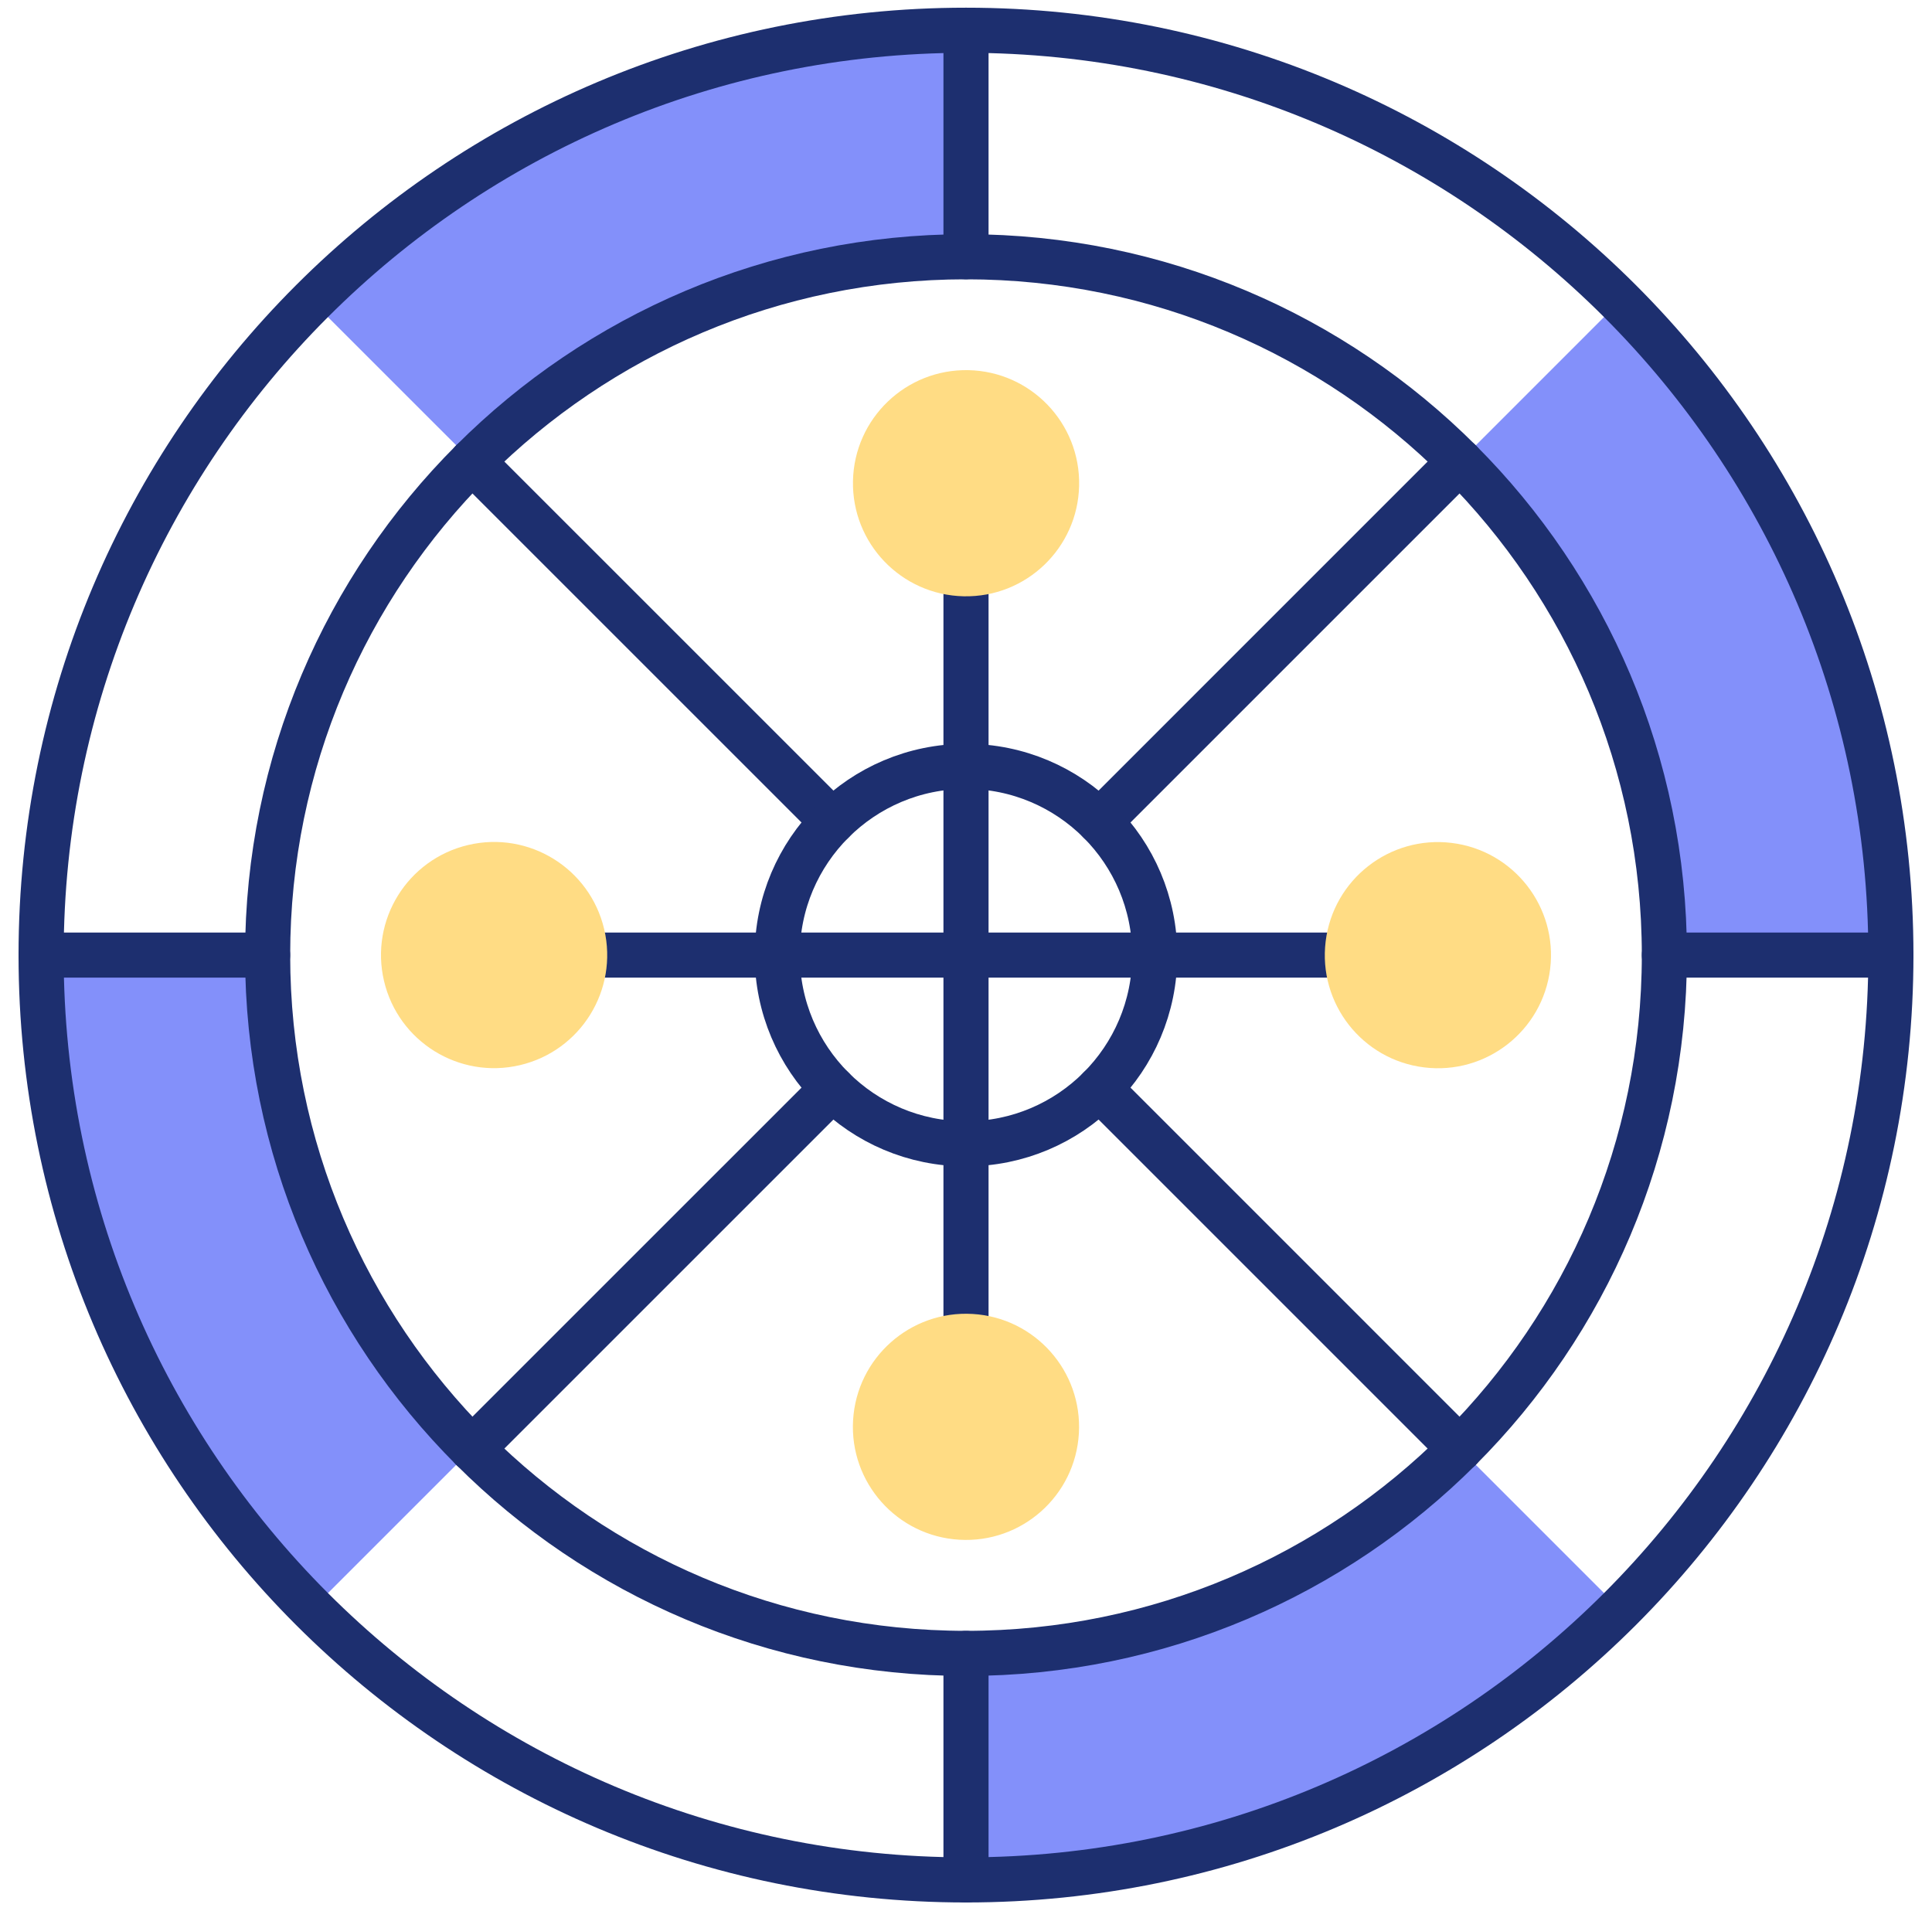
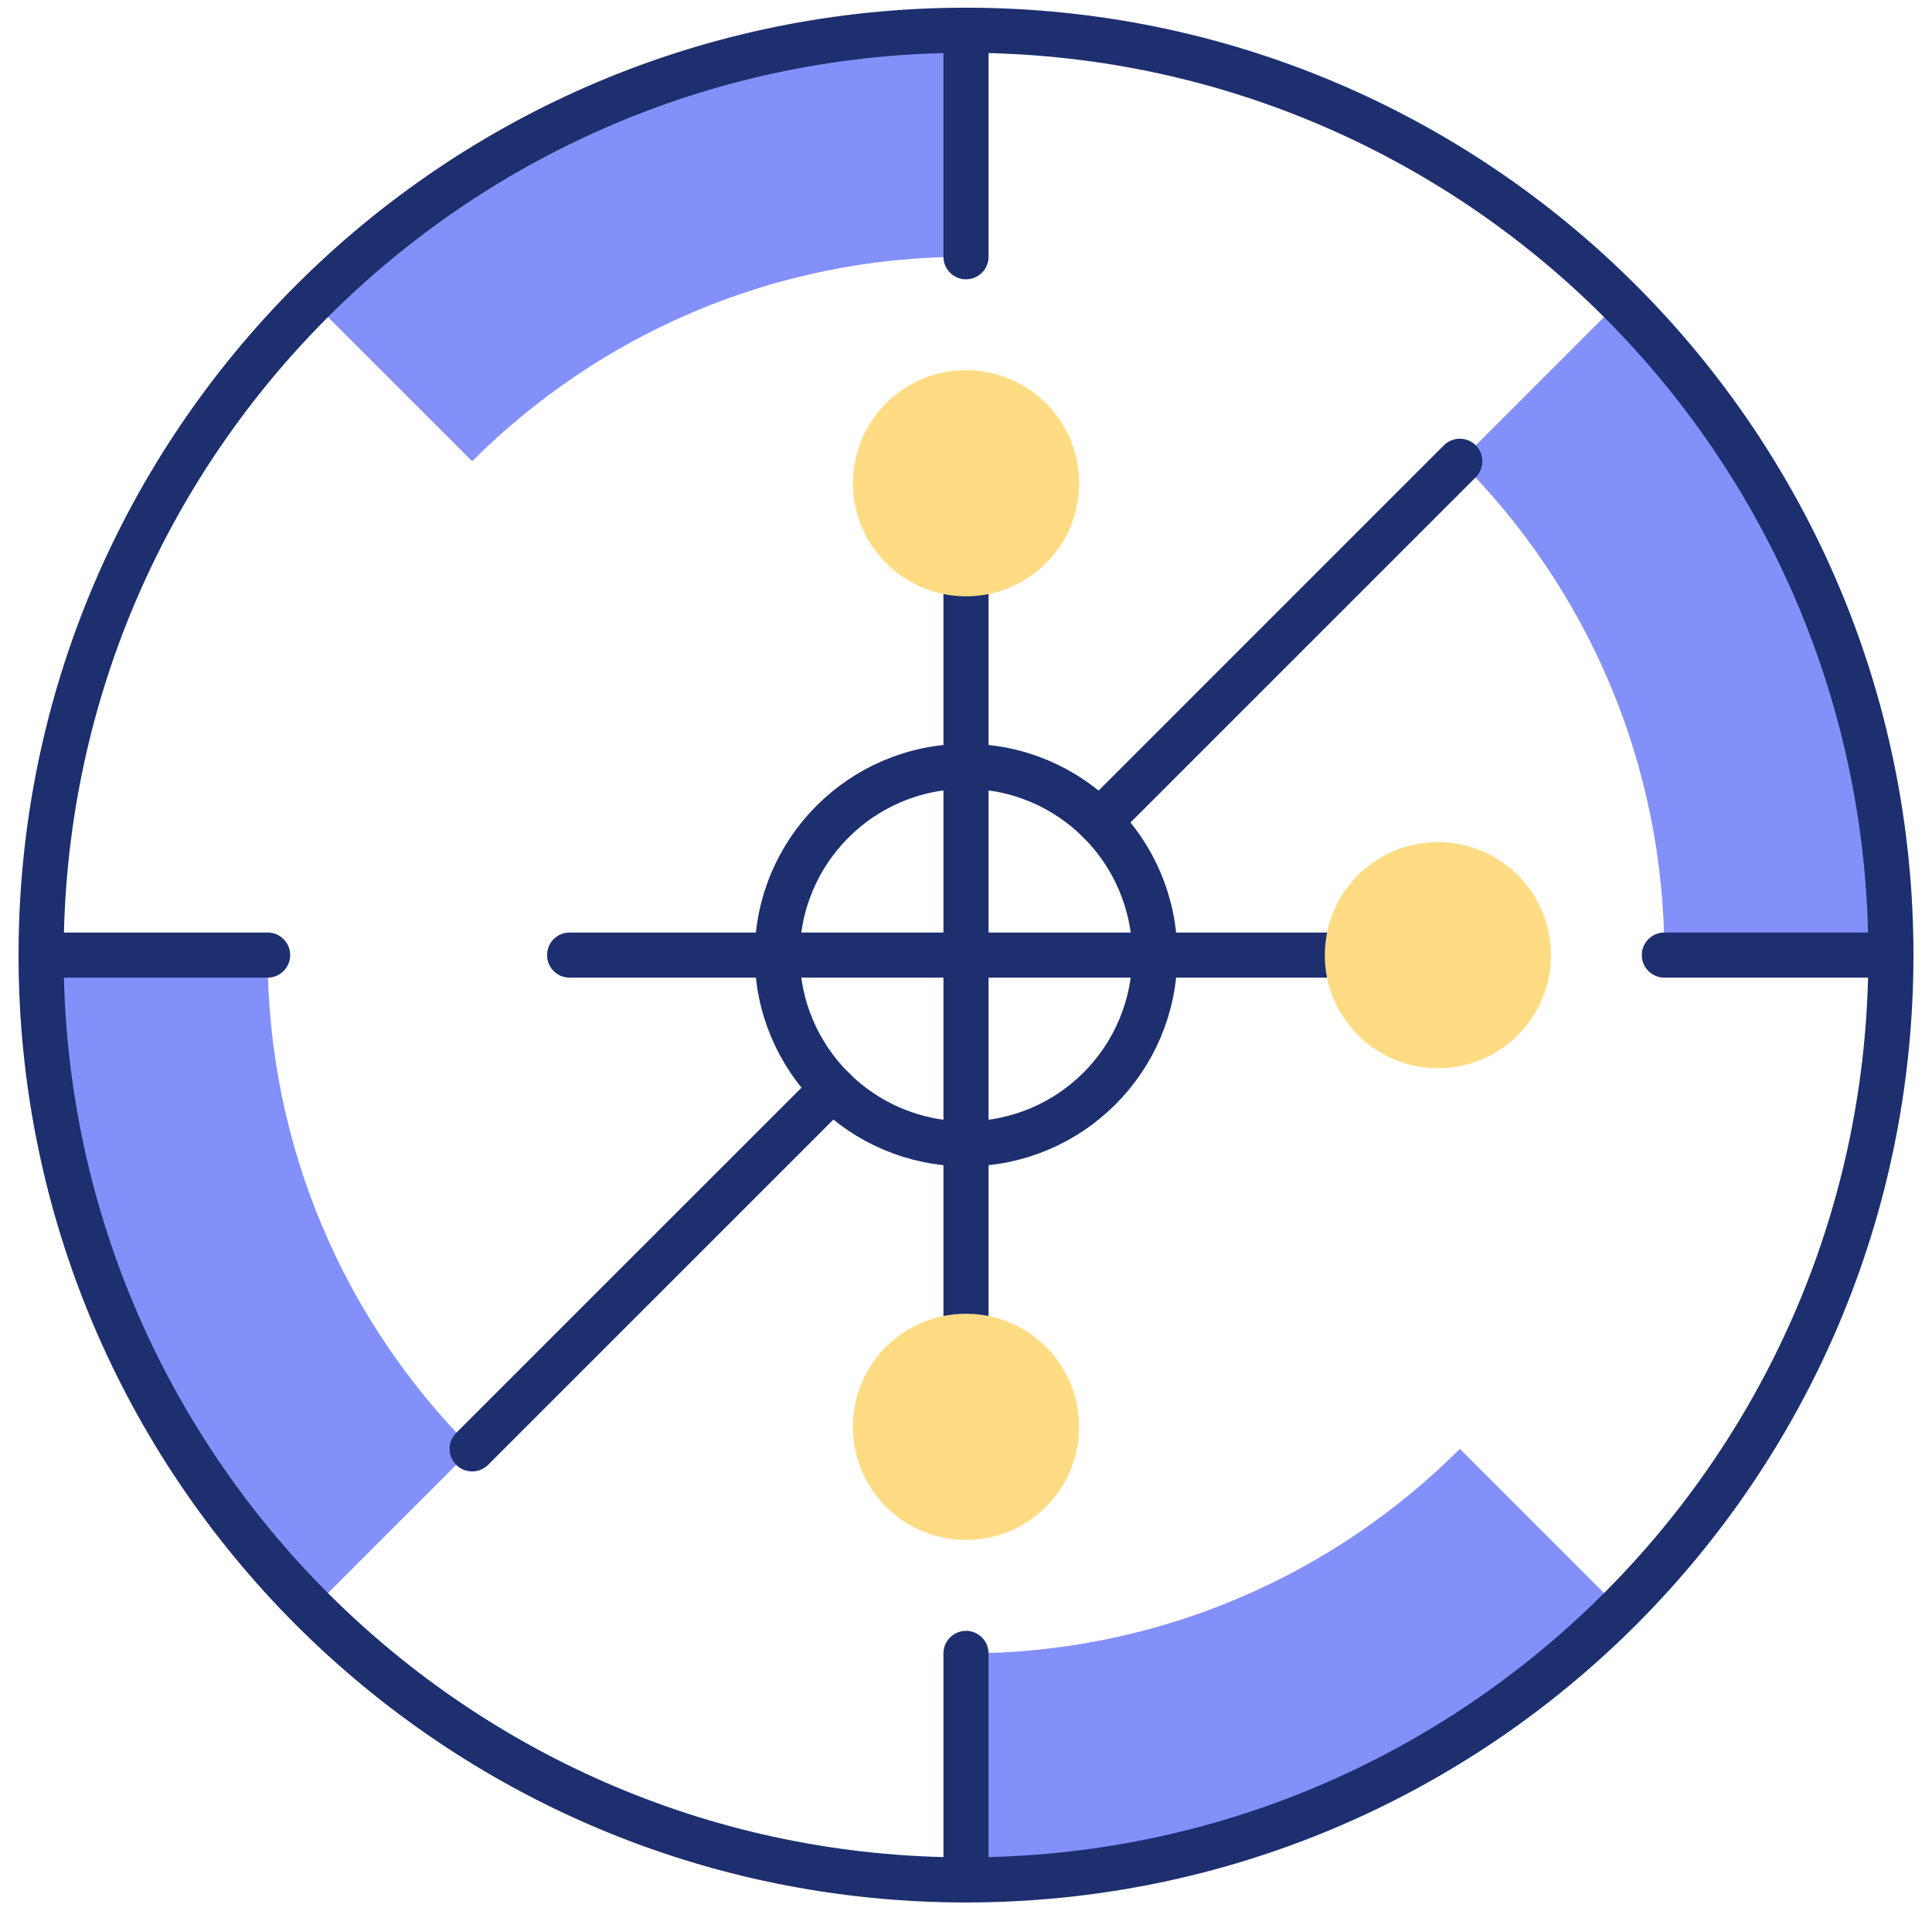
<svg xmlns="http://www.w3.org/2000/svg" width="94" height="93" viewBox="0 0 94 93" fill="none">
  <path d="M22.973 70.499L15.18 78.292C7.038 70.148 2 58.898 2 46.472H13.021C13.021 55.856 16.824 64.349 22.973 70.499Z" fill="#8390FA" />
  <path d="M71.027 70.499L78.82 78.292C70.676 86.434 59.426 91.472 47 91.472V80.451C56.384 80.451 64.877 76.648 71.027 70.499Z" fill="#8390FA" />
  <path d="M92 46.472H80.979C80.979 37.087 77.176 28.594 71.028 22.444L78.82 14.651C86.962 22.796 92 34.045 92 46.472Z" fill="#8390FA" />
  <path d="M47 1.472V12.493C37.616 12.493 29.123 16.296 22.973 22.444L15.18 14.652C23.324 6.509 34.574 1.472 47 1.472Z" fill="#8390FA" />
  <path d="M47 91.472C71.853 91.472 92 71.325 92 46.472C92 21.619 71.853 1.472 47 1.472C22.147 1.472 2 21.619 2 46.472C2 71.325 22.147 91.472 47 91.472Z" stroke="#1D2F6F" stroke-width="2.195" stroke-miterlimit="10" stroke-linecap="round" stroke-linejoin="round" />
-   <path d="M47 80.45C65.766 80.45 80.979 65.237 80.979 46.471C80.979 27.705 65.766 12.493 47 12.493C28.234 12.493 13.021 27.705 13.021 46.471C13.021 65.237 28.234 80.45 47 80.45Z" stroke="#1D2F6F" stroke-width="2.195" stroke-miterlimit="10" stroke-linecap="round" stroke-linejoin="round" />
  <path d="M47 1.472V12.493" stroke="#1D2F6F" stroke-width="2.195" stroke-miterlimit="10" stroke-linecap="round" stroke-linejoin="round" />
  <path d="M22.972 70.499C28.248 65.223 35.231 58.241 40.508 52.964" stroke="#1D2F6F" stroke-width="2.195" stroke-miterlimit="10" stroke-linecap="round" stroke-linejoin="round" />
  <path d="M53.492 39.98C55.574 37.898 68.932 24.54 71.027 22.444" stroke="#1D2F6F" stroke-width="2.195" stroke-miterlimit="10" stroke-linecap="round" stroke-linejoin="round" />
  <path d="M92 46.472H80.978" stroke="#1D2F6F" stroke-width="2.195" stroke-miterlimit="10" stroke-linecap="round" stroke-linejoin="round" />
  <path d="M47 91.472V80.451" stroke="#1D2F6F" stroke-width="2.195" stroke-miterlimit="10" stroke-linecap="round" stroke-linejoin="round" />
  <path d="M2 46.472H13.021" stroke="#1D2F6F" stroke-width="2.195" stroke-miterlimit="10" stroke-linecap="round" stroke-linejoin="round" />
-   <path d="M53.492 52.963C58.768 58.24 65.751 65.223 71.027 70.499" stroke="#1D2F6F" stroke-width="2.195" stroke-miterlimit="10" stroke-linecap="round" stroke-linejoin="round" />
-   <path d="M22.972 22.444C28.248 27.72 35.231 34.702 40.508 39.979" stroke="#1D2F6F" stroke-width="2.195" stroke-miterlimit="10" stroke-linecap="round" stroke-linejoin="round" />
  <path d="M47 27.186C47 29.301 47 63.733 47 65.757" stroke="#1D2F6F" stroke-width="2.195" stroke-miterlimit="10" stroke-linecap="round" stroke-linejoin="round" />
  <path d="M27.714 46.472C32.032 46.472 62.535 46.472 66.286 46.472" stroke="#1D2F6F" stroke-width="2.195" stroke-miterlimit="10" stroke-linecap="round" stroke-linejoin="round" />
  <path d="M47 55.655C52.071 55.655 56.183 51.544 56.183 46.472C56.183 41.4 52.071 37.289 47 37.289C41.928 37.289 37.817 41.4 37.817 46.472C37.817 51.544 41.928 55.655 47 55.655Z" stroke="#1D2F6F" stroke-width="2.195" stroke-miterlimit="10" stroke-linecap="round" stroke-linejoin="round" />
  <path d="M52.504 23.628C52.567 20.589 50.156 18.075 47.118 18.011C44.079 17.948 41.565 20.359 41.501 23.398C41.438 26.436 43.849 28.95 46.888 29.014C49.926 29.077 52.44 26.666 52.504 23.628Z" fill="#FFDC84" />
  <path d="M52.492 69.749C52.67 66.715 50.355 64.112 47.321 63.934C44.287 63.756 41.684 66.071 41.506 69.105C41.328 72.139 43.643 74.742 46.677 74.92C49.711 75.098 52.314 72.783 52.492 69.749Z" fill="#FFDC84" />
-   <path d="M25.3 51.827C28.258 51.131 30.092 48.169 29.396 45.211C28.7 42.253 25.738 40.419 22.78 41.115C19.822 41.811 17.988 44.773 18.684 47.731C19.38 50.689 22.342 52.523 25.3 51.827Z" fill="#FFDC84" />
  <path d="M75.421 47.148C75.792 44.131 73.648 41.386 70.632 41.015C67.615 40.644 64.87 42.789 64.499 45.805C64.128 48.821 66.273 51.567 69.289 51.937C72.305 52.308 75.051 50.164 75.421 47.148Z" fill="#FFDC84" />
</svg>